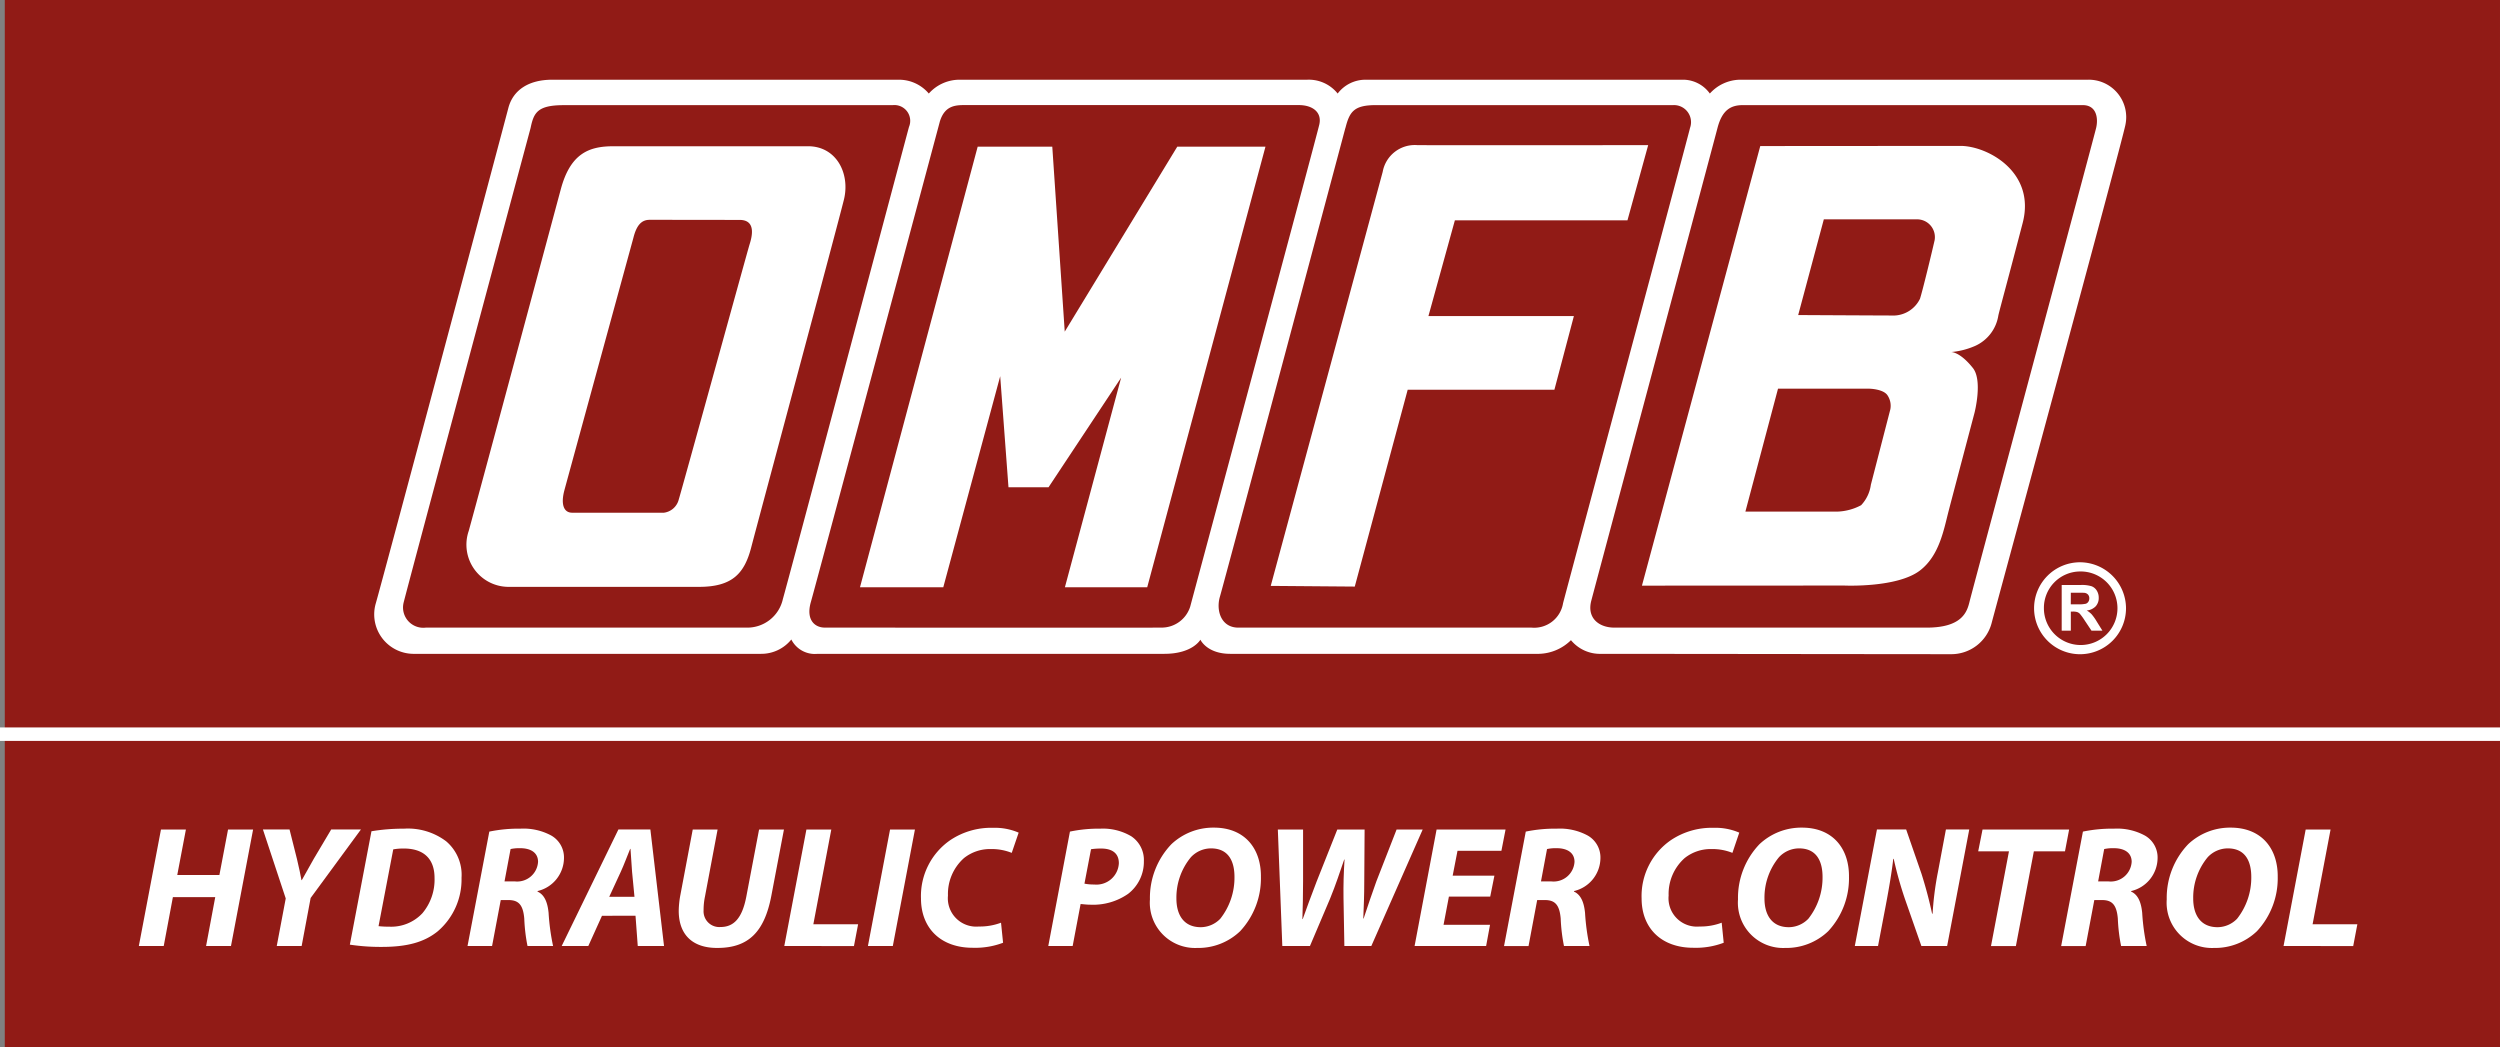
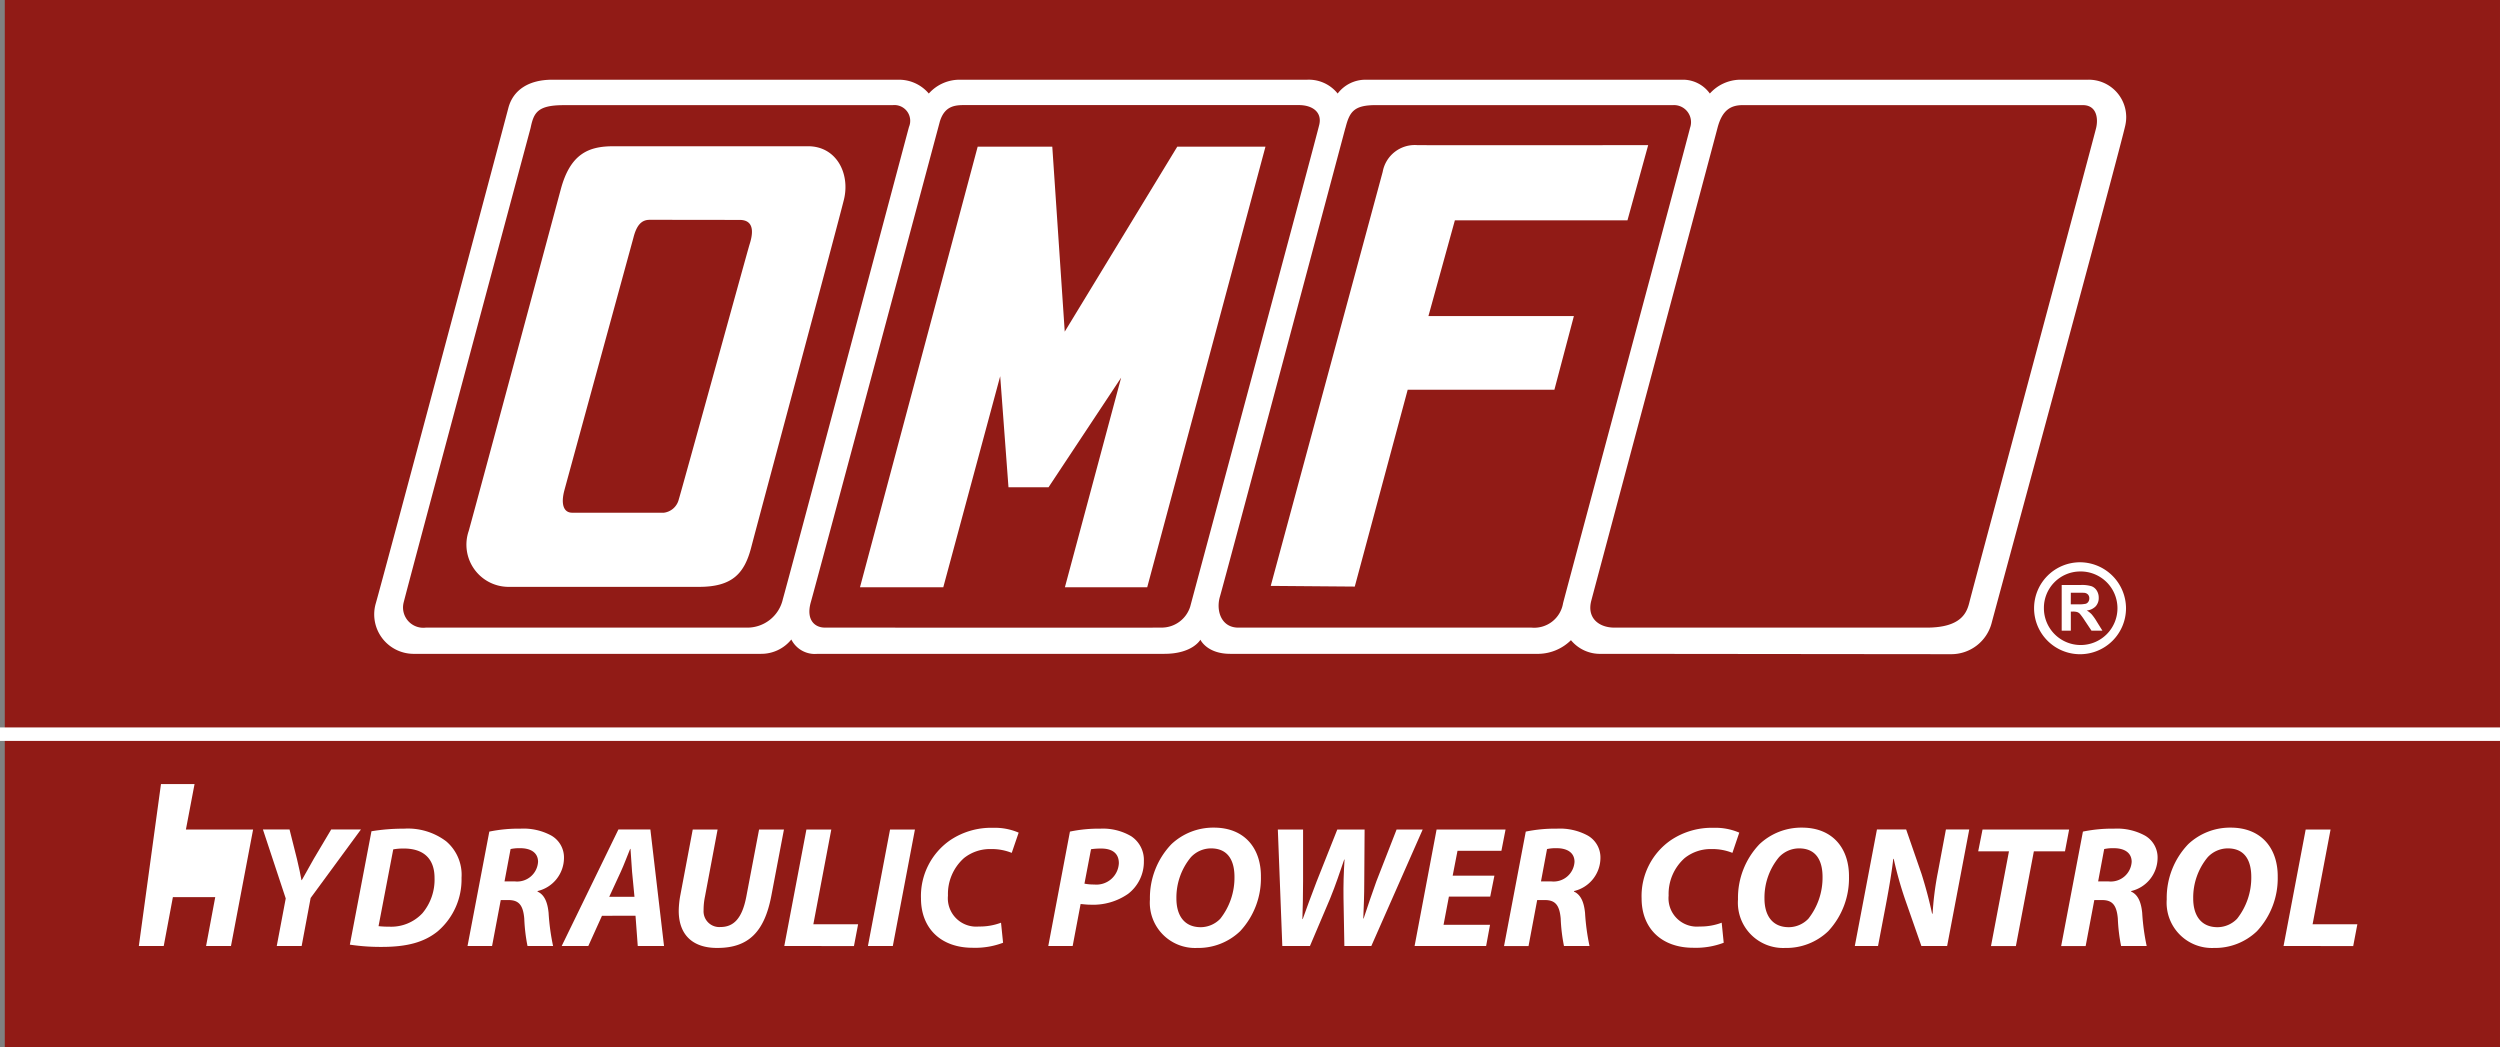
<svg xmlns="http://www.w3.org/2000/svg" id="HYDRAULIC-POWER-CONTROL" width="255.118" height="106.869" viewBox="0 0 255.118 106.869">
  <rect x="0" y="0" width="255.118" height="106.869" fill="#808080" stroke="none" />
  <path id="Tracciato_224" data-name="Tracciato 224" d="M0,0H254.629V106.869H0Z" transform="translate(0.488)" fill="#911b16" />
  <line id="Linea_16" data-name="Linea 16" x2="255.118" transform="translate(0 74.92)" fill="none" stroke="#fff" stroke-width="1.375" />
  <rect id="Rettangolo_46" data-name="Rettangolo 46" width="255.118" height="88.6" transform="translate(0 8.135)" fill="none" />
-   <path id="Tracciato_172" data-name="Tracciato 172" d="M23.271,76.516l-.882,4.64h-4.3l.882-4.64H16.427L14.168,88.405h2.54l.935-4.991h4.322l-.935,4.991h2.541l2.257-11.889Z" transform="translate(0 8.135)" fill="#fff" />
+   <path id="Tracciato_172" data-name="Tracciato 172" d="M23.271,76.516h-4.3l.882-4.64H16.427L14.168,88.405h2.54l.935-4.991h4.322l-.935,4.991h2.541l2.257-11.889Z" transform="translate(0 8.135)" fill="#fff" />
  <path id="Tracciato_173" data-name="Tracciato 173" d="M28.242,88.4l.917-4.851-2.328-7.038h2.716l.758,3.017c.23.987.354,1.552.459,2.151H30.8c.352-.634.723-1.3,1.217-2.169l1.781-3h3.034L31.7,83.5l-.917,4.9Z" transform="translate(0 8.135)" fill="#fff" />
  <path id="Tracciato_174" data-name="Tracciato 174" d="M37.906,76.693a19.564,19.564,0,0,1,3.3-.264,6.483,6.483,0,0,1,4.322,1.287,4.484,4.484,0,0,1,1.57,3.723,6.963,6.963,0,0,1-2.434,5.467c-1.376,1.112-3.122,1.588-5.7,1.588a21.169,21.169,0,0,1-3.263-.229Zm.723,9.684a9.814,9.814,0,0,0,1.111.053,4.356,4.356,0,0,0,3.369-1.376,5.329,5.329,0,0,0,1.235-3.6c0-1.888-1.041-3-3.14-3a5.7,5.7,0,0,0-1.075.088Z" transform="translate(0 8.135)" fill="#fff" />
  <path id="Tracciato_175" data-name="Tracciato 175" d="M49.933,76.728a14.7,14.7,0,0,1,3.175-.3,5.951,5.951,0,0,1,3.122.688,2.571,2.571,0,0,1,1.323,2.31,3.49,3.49,0,0,1-2.7,3.369v.054c.706.317,1.023,1.093,1.129,2.169a22.653,22.653,0,0,0,.459,3.387H53.831A17.8,17.8,0,0,1,53.5,85.6c-.123-1.446-.617-1.887-1.623-1.887H51.1L50.215,88.4H47.71Zm1.552,5.08h1.041a2.136,2.136,0,0,0,2.381-1.993c0-.971-.794-1.394-1.817-1.394a4.139,4.139,0,0,0-.987.088Z" transform="translate(0 8.135)" fill="#fff" />
  <path id="Tracciato_176" data-name="Tracciato 176" d="M61.43,85.318,60.037,88.4H57.32l5.786-11.888h3.263L67.762,88.4H65.081l-.229-3.087Zm3.316-1.94L64.5,80.82c-.035-.652-.106-1.6-.159-2.328h-.035c-.3.724-.635,1.641-.953,2.328l-1.181,2.558Z" transform="translate(0 8.135)" fill="#fff" />
  <path id="Tracciato_177" data-name="Tracciato 177" d="M73.229,76.516,71.94,83.36a6.667,6.667,0,0,0-.141,1.393,1.606,1.606,0,0,0,1.729,1.711c1.341,0,2.205-.882,2.628-3.087l1.305-6.861H80l-1.286,6.756c-.689,3.6-2.259,5.327-5.5,5.327-2.452.018-3.951-1.27-3.951-3.792a9.29,9.29,0,0,1,.177-1.658l1.252-6.633Z" transform="translate(0 8.135)" fill="#fff" />
  <path id="Tracciato_178" data-name="Tracciato 178" d="M82.292,76.516h2.54L83,86.182h4.568l-.423,2.223H80.034Z" transform="translate(0 8.135)" fill="#fff" />
  <path id="Tracciato_179" data-name="Tracciato 179" d="M93.367,76.516,91.109,88.405h-2.54l2.258-11.889Z" transform="translate(0 8.135)" fill="#fff" />
  <path id="Tracciato_180" data-name="Tracciato 180" d="M102.361,88.07a8.032,8.032,0,0,1-3.122.512c-3.157,0-5.256-1.923-5.256-5.045a6.931,6.931,0,0,1,3-5.945,7.5,7.5,0,0,1,4.357-1.251,6.139,6.139,0,0,1,2.611.493l-.706,2.064a5.492,5.492,0,0,0-2.152-.389,4.251,4.251,0,0,0-2.716.917,4.9,4.9,0,0,0-1.64,3.829,2.893,2.893,0,0,0,3.157,3.157,6.1,6.1,0,0,0,2.258-.388Z" transform="translate(0 8.135)" fill="#fff" />
  <path id="Tracciato_181" data-name="Tracciato 181" d="M109.184,76.728a14.124,14.124,0,0,1,3.1-.3,5.672,5.672,0,0,1,3.157.776,2.9,2.9,0,0,1,1.288,2.54,4.128,4.128,0,0,1-1.605,3.333,6.239,6.239,0,0,1-3.81,1.111c-.424,0-.776-.052-1.041-.07l-.811,4.286h-2.488Zm1.481,5.31a4.728,4.728,0,0,0,.988.088,2.291,2.291,0,0,0,2.523-2.17c0-1.129-.829-1.5-1.8-1.5a6.636,6.636,0,0,0-1.04.07Z" transform="translate(0 8.135)" fill="#fff" />
  <path id="Tracciato_182" data-name="Tracciato 182" d="M128.672,81.279a7.919,7.919,0,0,1-2.117,5.61,6.17,6.17,0,0,1-4.392,1.711,4.619,4.619,0,0,1-4.816-4.957,7.918,7.918,0,0,1,2.188-5.627,6.229,6.229,0,0,1,4.339-1.694c3.139,0,4.8,2.118,4.8,4.957m-7.144-1.94a6.458,6.458,0,0,0-1.481,4.216c0,1.676.757,2.928,2.486,2.928a2.792,2.792,0,0,0,1.993-.865,6.774,6.774,0,0,0,1.447-4.268c0-1.482-.529-2.91-2.4-2.91a2.819,2.819,0,0,0-2.046.9" transform="translate(0 8.135)" fill="#fff" />
  <path id="Tracciato_183" data-name="Tracciato 183" d="M130.856,88.4,130.4,76.516h2.575v5.292c0,1.429-.035,2.787-.07,3.846h.035c.423-1.165.847-2.364,1.411-3.811l2.116-5.327h2.787l-.035,5.31c0,1.429-.052,2.61-.1,3.774h.035c.4-1.234.847-2.522,1.3-3.792l2.064-5.292h2.663L139.941,88.4h-2.752l-.088-4.886c-.018-1.393.018-2.593.106-3.933h-.036c-.441,1.27-.846,2.54-1.446,4L133.678,88.4Z" transform="translate(0 8.135)" fill="#fff" />
  <path id="Tracciato_184" data-name="Tracciato 184" d="M152.073,83.36h-4.216l-.547,2.876h4.744l-.4,2.169h-7.3L146.6,76.516h7.038l-.423,2.17h-4.48l-.494,2.54H152.5Z" transform="translate(0 8.135)" fill="#fff" />
  <path id="Tracciato_185" data-name="Tracciato 185" d="M155.7,76.728a14.7,14.7,0,0,1,3.175-.3,5.951,5.951,0,0,1,3.122.688,2.569,2.569,0,0,1,1.323,2.31,3.49,3.49,0,0,1-2.7,3.369v.054c.7.317,1.023,1.093,1.129,2.169a22.551,22.551,0,0,0,.458,3.387H159.6a17.671,17.671,0,0,1-.335-2.805c-.124-1.446-.617-1.887-1.623-1.887h-.777l-.882,4.692h-2.5Zm1.553,5.08h1.04a2.137,2.137,0,0,0,2.382-1.993c0-.971-.794-1.394-1.818-1.394a4.151,4.151,0,0,0-.987.088Z" transform="translate(0 8.135)" fill="#fff" />
  <path id="Tracciato_186" data-name="Tracciato 186" d="M175.9,88.07a8.036,8.036,0,0,1-3.122.512c-3.158,0-5.257-1.923-5.257-5.045a6.929,6.929,0,0,1,3-5.945,7.493,7.493,0,0,1,4.357-1.251,6.134,6.134,0,0,1,2.61.493l-.7,2.064a5.493,5.493,0,0,0-2.153-.389,4.248,4.248,0,0,0-2.715.917,4.894,4.894,0,0,0-1.641,3.829,2.893,2.893,0,0,0,3.157,3.157,6.092,6.092,0,0,0,2.258-.388Z" transform="translate(0 8.135)" fill="#fff" />
  <path id="Tracciato_187" data-name="Tracciato 187" d="M188.683,81.279a7.919,7.919,0,0,1-2.117,5.61,6.17,6.17,0,0,1-4.392,1.711,4.619,4.619,0,0,1-4.816-4.957,7.918,7.918,0,0,1,2.188-5.627,6.229,6.229,0,0,1,4.339-1.694c3.139,0,4.8,2.118,4.8,4.957m-7.144-1.94a6.458,6.458,0,0,0-1.481,4.216c0,1.676.757,2.928,2.486,2.928a2.794,2.794,0,0,0,1.993-.865,6.774,6.774,0,0,0,1.447-4.268c0-1.482-.529-2.91-2.4-2.91a2.819,2.819,0,0,0-2.046.9" transform="translate(0 8.135)" fill="#fff" />
  <path id="Tracciato_188" data-name="Tracciato 188" d="M189.279,88.4l2.258-11.889h2.981l1.57,4.534c.476,1.517.794,2.751,1.076,4.057h.052a31.461,31.461,0,0,1,.547-4.269l.812-4.322h2.382L198.7,88.4H196.07l-1.658-4.745a38.263,38.263,0,0,1-1.164-4.145H193.2c-.123,1.164-.405,2.858-.759,4.728l-.793,4.162Z" transform="translate(0 8.135)" fill="#fff" />
  <path id="Tracciato_189" data-name="Tracciato 189" d="M205.01,78.739h-3.14l.442-2.223h8.837l-.423,2.223H207.55l-1.834,9.666h-2.54Z" transform="translate(0 8.135)" fill="#fff" />
  <path id="Tracciato_190" data-name="Tracciato 190" d="M212.556,76.728a14.7,14.7,0,0,1,3.175-.3,5.949,5.949,0,0,1,3.122.688,2.569,2.569,0,0,1,1.323,2.31,3.49,3.49,0,0,1-2.7,3.369v.054c.705.317,1.023,1.093,1.129,2.169a22.55,22.55,0,0,0,.458,3.387h-2.61a17.672,17.672,0,0,1-.335-2.805c-.124-1.446-.617-1.887-1.623-1.887h-.777l-.882,4.692h-2.5Zm1.553,5.08h1.04a2.137,2.137,0,0,0,2.382-1.993c0-.971-.794-1.394-1.818-1.394a4.151,4.151,0,0,0-.987.088Z" transform="translate(0 8.135)" fill="#fff" />
  <path id="Tracciato_191" data-name="Tracciato 191" d="M232.434,81.279a7.919,7.919,0,0,1-2.117,5.61,6.171,6.171,0,0,1-4.392,1.711,4.619,4.619,0,0,1-4.816-4.957,7.918,7.918,0,0,1,2.188-5.627,6.229,6.229,0,0,1,4.339-1.694c3.139,0,4.8,2.118,4.8,4.957m-7.144-1.94a6.458,6.458,0,0,0-1.481,4.216c0,1.676.757,2.928,2.486,2.928a2.792,2.792,0,0,0,1.993-.865,6.774,6.774,0,0,0,1.447-4.268c0-1.482-.529-2.91-2.4-2.91a2.819,2.819,0,0,0-2.046.9" transform="translate(0 8.135)" fill="#fff" />
  <path id="Tracciato_192" data-name="Tracciato 192" d="M235.288,76.516h2.54l-1.834,9.666h4.568l-.423,2.223H233.03Z" transform="translate(0 8.135)" fill="#fff" />
  <path id="Tracciato_193" data-name="Tracciato 193" d="M211.322,52.349h.727c.379,0,.607.006.682.016a.575.575,0,0,1,.351.183.561.561,0,0,1,.125.38.608.608,0,0,1-.1.349.5.5,0,0,1-.262.2,3.517,3.517,0,0,1-.838.058h-.69Zm0,3.871V54.275h.188a1.517,1.517,0,0,1,.47.053.714.714,0,0,1,.281.193,6.641,6.641,0,0,1,.492.685l.675,1.014h1.116l-.565-.909a5.388,5.388,0,0,0-.53-.756,2.222,2.222,0,0,0-.5-.391,1.46,1.46,0,0,0,.914-.431,1.247,1.247,0,0,0,.306-.866,1.347,1.347,0,0,0-.2-.734,1.062,1.062,0,0,0-.538-.446,3.328,3.328,0,0,0-1.077-.126h-1.964V56.22Z" transform="translate(0 8.135)" fill="#fff" />
  <path id="Tracciato_194" data-name="Tracciato 194" d="M212.263,50.182a3.753,3.753,0,1,1-3.688,3.753,3.713,3.713,0,0,1,3.688-3.753m0-.938a4.691,4.691,0,1,0,4.691,4.7,4.713,4.713,0,0,0-4.691-4.7" transform="translate(0 8.135)" fill="#fff" />
-   <path id="Tracciato_195" data-name="Tracciato 195" d="M187.522,44.072a5.511,5.511,0,0,0,2.4-.652,3.767,3.767,0,0,0,.994-2.087l1.988-7.7a1.922,1.922,0,0,0-.3-1.441c-.452-.651-1.889-.664-1.889-.664h-9.273l-3.33,12.548ZM183.5,24.015s8.822.048,9.847.048a3.034,3.034,0,0,0,2.584-1.714c.277-.866,1.189-4.64,1.491-5.964a1.817,1.817,0,0,0-1.739-2.137h-9.567Zm-3.87-17.246s18.716-.012,20.431-.015c2.729,0,7.705,2.646,6.349,7.857-1.531,5.886-2.334,8.781-2.484,9.443a4.093,4.093,0,0,1-2.379,3.115,7.814,7.814,0,0,1-2.435.622s.883-.049,2.219,1.633c1.011,1.274.166,4.554.166,4.554s-2.131,8.054-2.634,9.989-.946,4.585-2.932,6.112c-2.328,1.79-7.73,1.539-7.73,1.539l-20.646.01Z" transform="translate(0 8.135)" fill="#fff" />
  <path id="Tracciato_196" data-name="Tracciato 196" d="M57.6,41.875c-.394,1.454-.074,2.311.786,2.311h9.365a1.8,1.8,0,0,0,1.475-1.214c.209-.612,7.044-25.462,7.263-26.155s.745-2.51-1.015-2.51c-1.814,0-8.35-.012-9.183-.009-.779,0-1.314.484-1.652,1.826,0,0-6.691,24.461-7.039,25.751M62.563,6.788c2.407,0,17.378,0,19.887,0,2.926,0,4.313,2.806,3.674,5.434-.6,2.461-8.777,32.854-9.466,35.508s-1.927,4.022-5.319,4.022H51.818a4.306,4.306,0,0,1-3.983-5.716c1.131-4.083,8.767-32.542,9.4-34.883.972-3.6,2.845-4.363,5.33-4.363" transform="translate(0 8.135)" fill="#fff" />
  <path id="Tracciato_197" data-name="Tracciato 197" d="M129.675,51.654l8.576.07,5.4-20.087h14.971l1.988-7.517H145.767l2.7-9.773h17.612l2.114-7.672s-21.027.024-23.56,0A3.329,3.329,0,0,0,141.1,9.4L129.675,51.654" transform="translate(0 8.135)" fill="#fff" />
  <path id="Tracciato_198" data-name="Tracciato 198" d="M177.873,2.592H212.54c1.417,0,1.594,1.354,1.366,2.323s-12.643,47.211-12.921,48.354c-.253,1.04-.759,2.643-4.375,2.643H164.749c-1.593,0-2.826-.984-2.364-2.742.493-1.876,12.392-46.367,12.883-48.255s1.416-2.323,2.6-2.323M137.3,4.915c.421-1.64.851-2.323,3.1-2.323h30.343a1.739,1.739,0,0,1,1.72,2.323c-.177.82-12.555,46.926-12.959,48.516a2.982,2.982,0,0,1-3.212,2.481H126.365c-1.745,0-2.3-1.736-1.871-3.177s12.8-47.82,12.8-47.82m-41.4-.6c.531-1.814,1.774-1.727,2.832-1.727h33.808c1.416,0,2.377.733,2.1,1.975s-12.846,47.957-13.175,49.2a3.059,3.059,0,0,1-3.009,2.146c-1.466.025-33.3,0-34.288,0s-1.947-.762-1.416-2.609S95.895,4.319,95.895,4.319m-41.748.6c.324-1.566.708-2.323,3.388-2.323H91.09a1.61,1.61,0,0,1,1.669,2.223C92.329,6.406,80.293,51.645,79.889,53A3.715,3.715,0,0,1,76.2,55.912H43.451a2.07,2.07,0,0,1-2.276-2.494c.2-.919,12.972-48.5,12.972-48.5M177.519,0a4.226,4.226,0,0,0-3.034,1.411A3.383,3.383,0,0,0,171.855,0H139.362a3.559,3.559,0,0,0-2.857,1.411A3.769,3.769,0,0,0,133.394,0h-35.4a4.2,4.2,0,0,0-3.212,1.411A3.98,3.98,0,0,0,91.748,0h-35.4c-2.381,0-3.995,1.039-4.476,2.9-.428,1.661-13.013,48.839-13.553,50.64a4.027,4.027,0,0,0,3.818,5.047H77.663a3.933,3.933,0,0,0,3.089-1.463,2.69,2.69,0,0,0,2.677,1.463h35.388c2.895,0,3.679-1.443,3.679-1.443s.657,1.443,3.047,1.443H157.05a4.811,4.811,0,0,0,3.262-1.394,3.836,3.836,0,0,0,3.1,1.394c2.074,0,33.79.036,35.712.036a4.257,4.257,0,0,0,4.114-3.169c.312-1.208,13.286-48.951,13.652-50.839A3.821,3.821,0,0,0,213.046,0Z" transform="translate(0 8.135)" fill="#fff" />
  <path id="Tracciato_199" data-name="Tracciato 199" d="M99.77,6.831l7.613,0,1.271,18.877L120.138,6.831h9L117.07,51.793l-8.4,0,5.738-21.388L107,41.588h-4.088l-.845-11.331L96.259,51.795h-8.5Z" transform="translate(0 8.135)" fill="#fff" />
  <rect id="Rettangolo_47" data-name="Rettangolo 47" width="255.118" height="88.6" transform="translate(0 8.135)" fill="none" />
</svg>